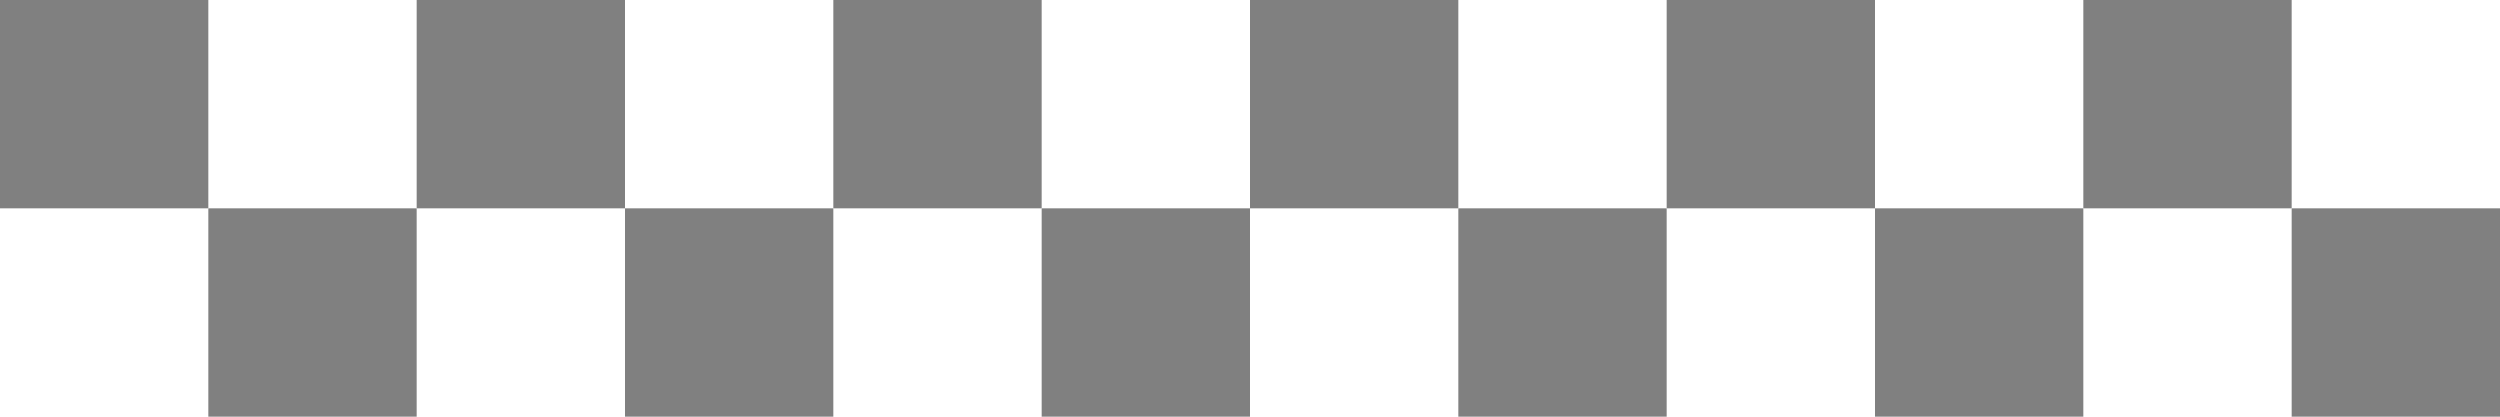
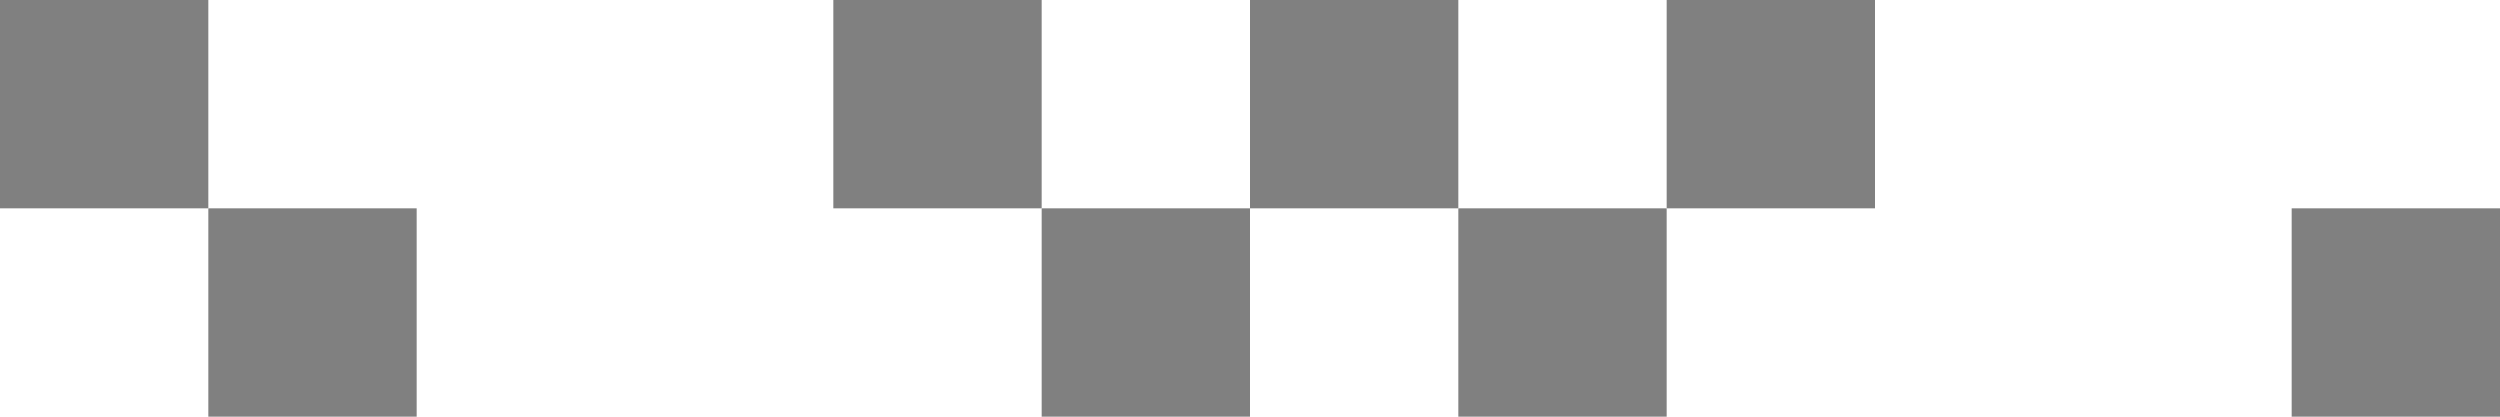
<svg xmlns="http://www.w3.org/2000/svg" width="168" height="28" viewBox="0 0 168 28" fill="none">
  <path d="M14 14L14 6.11959e-07L6.11959e-07 0L0 14L14 14Z" fill="#808080" />
-   <path d="M42 14V6.11959e-07L28 0V14L42 14Z" fill="#808080" />
  <path d="M70 14V6.11959e-07L56 0V14L70 14Z" fill="#808080" />
  <path d="M98 14V6.11959e-07L84 0V14L98 14Z" fill="#808080" />
  <path d="M28 28V14L14 14V28H28Z" fill="#808080" />
-   <path d="M56 28V14L42 14V28H56Z" fill="#808080" />
  <path d="M84 28V14L70 14V28H84Z" fill="#808080" />
  <path d="M112 28V14L98 14V28L112 28Z" fill="#808080" />
  <path d="M126 14V0H112V14L126 14Z" fill="#808080" />
-   <path d="M154 14V0H140V14H154Z" fill="#808080" />
-   <path d="M140 28V14H126V28H140Z" fill="#808080" />
+   <path d="M140 28H126V28H140Z" fill="#808080" />
  <path d="M168 28V14H154V28H168Z" fill="#808080" />
</svg>